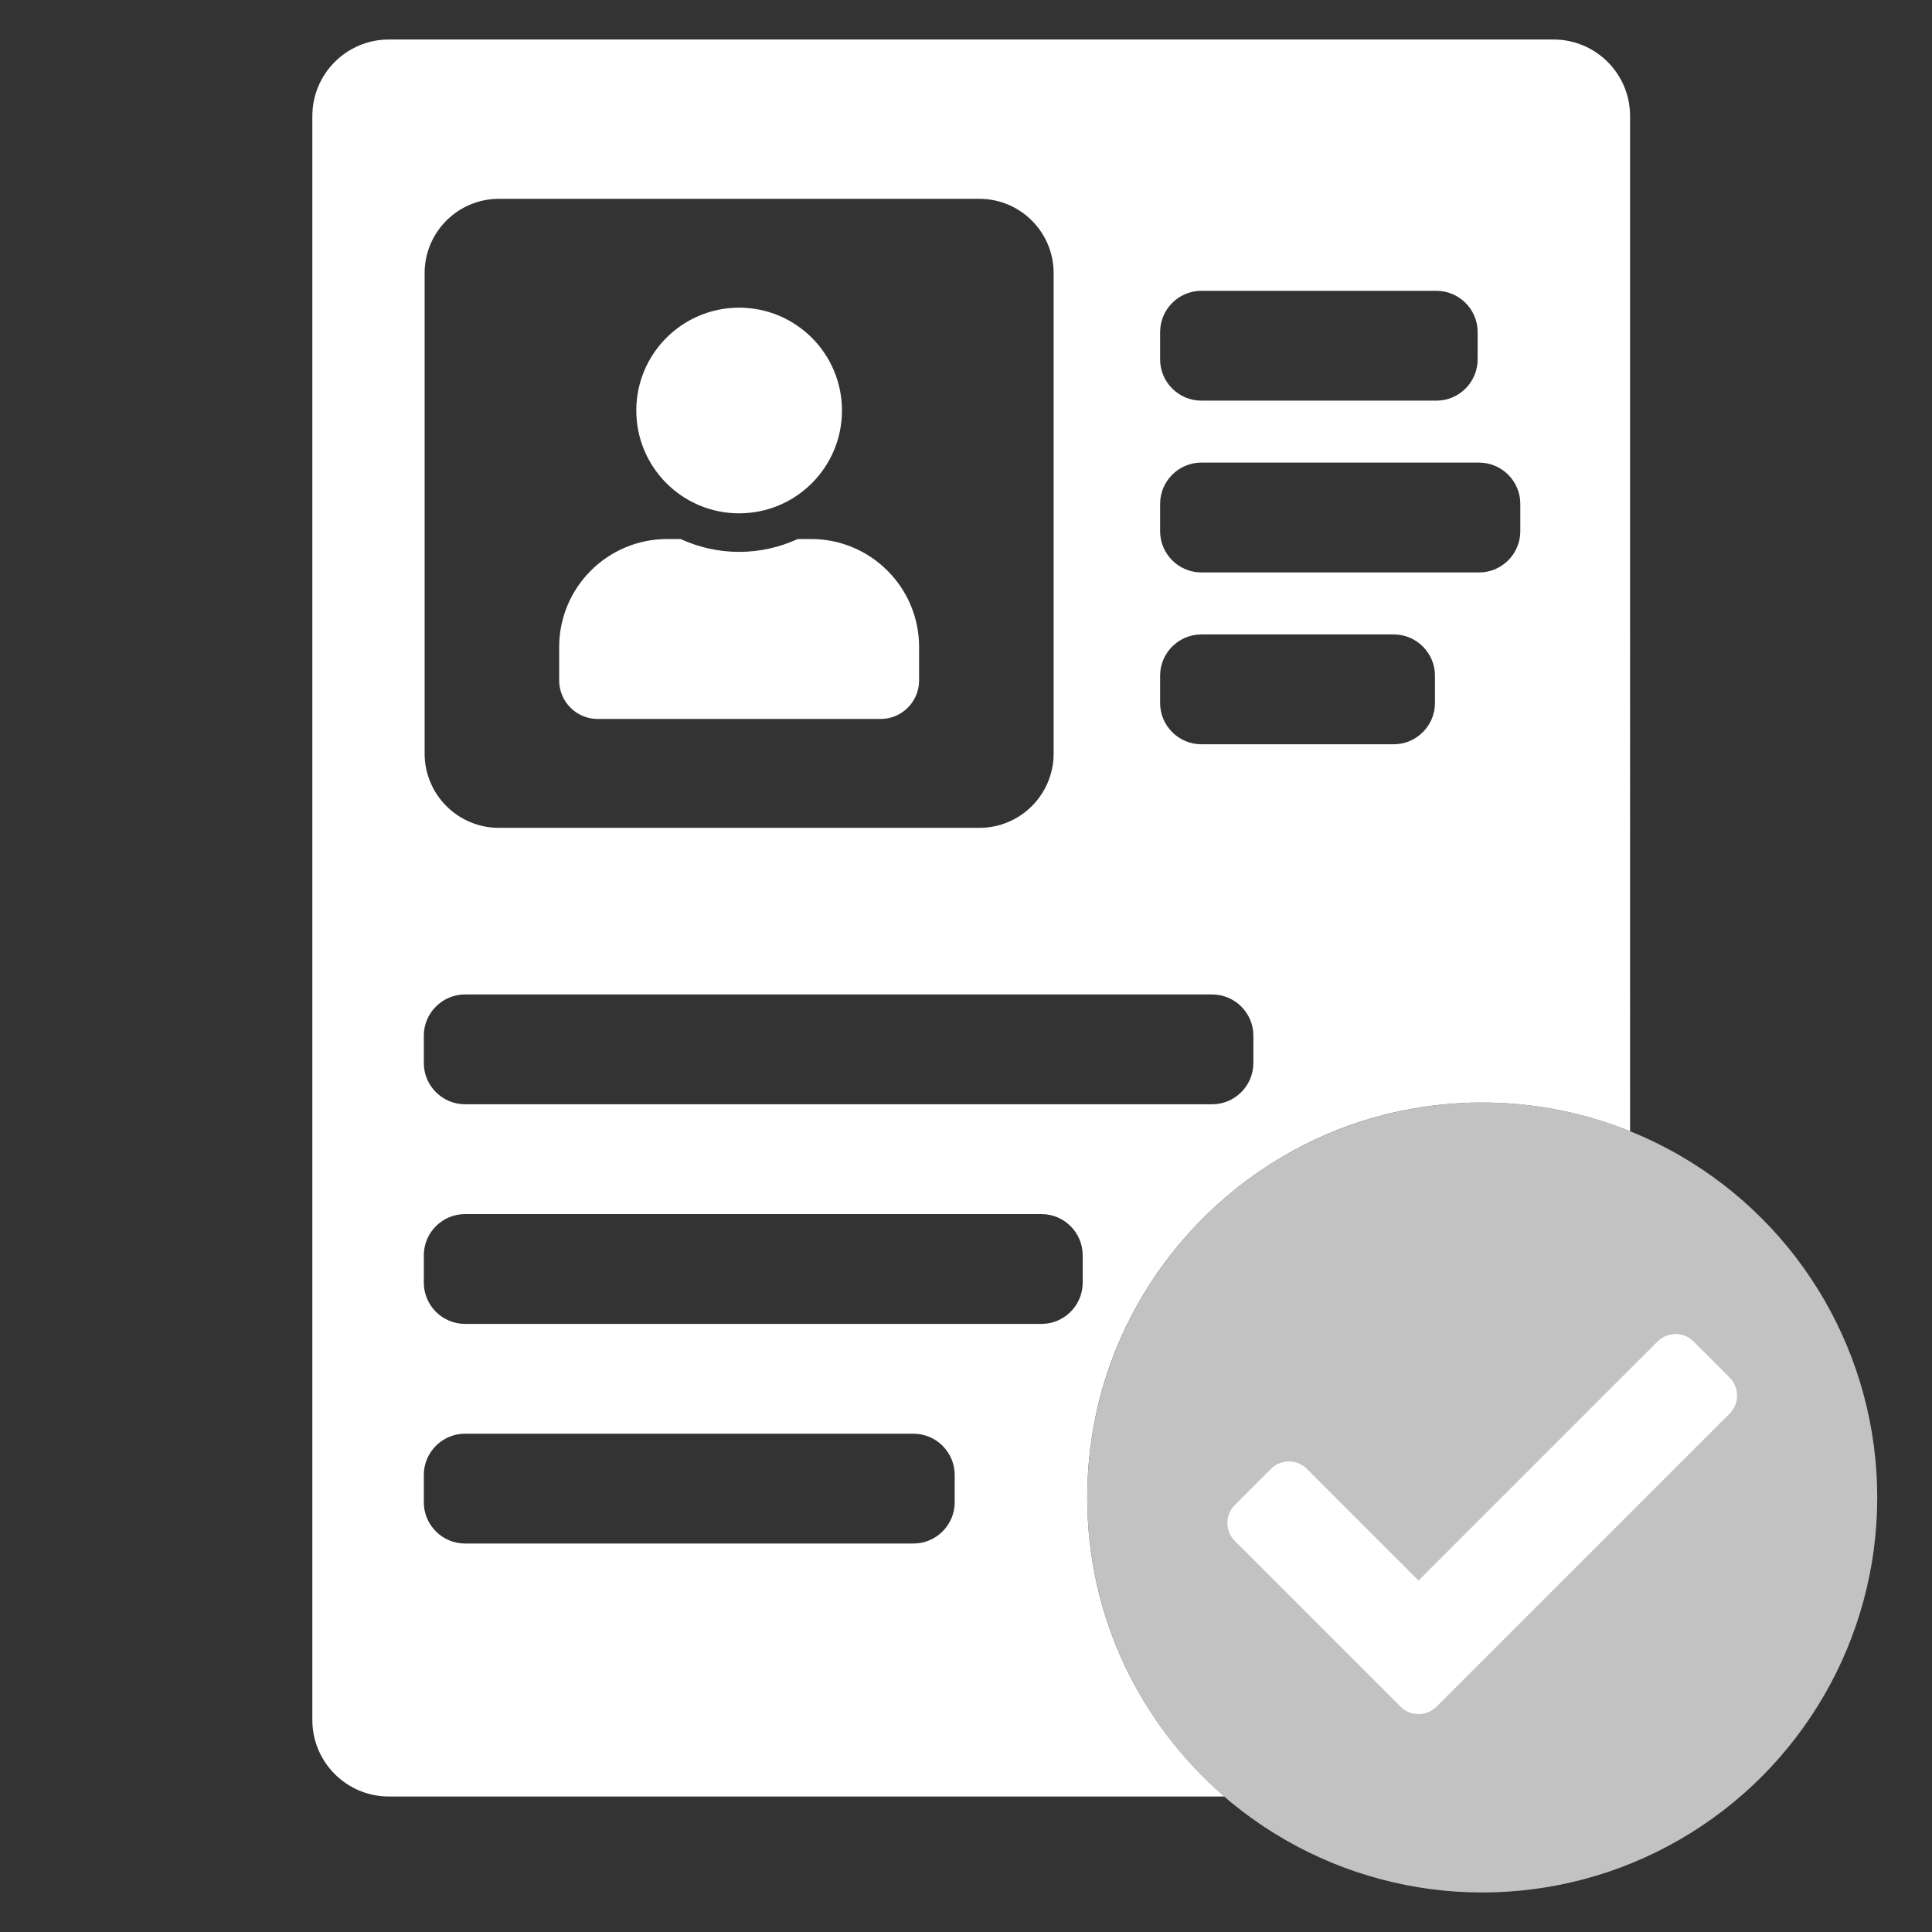
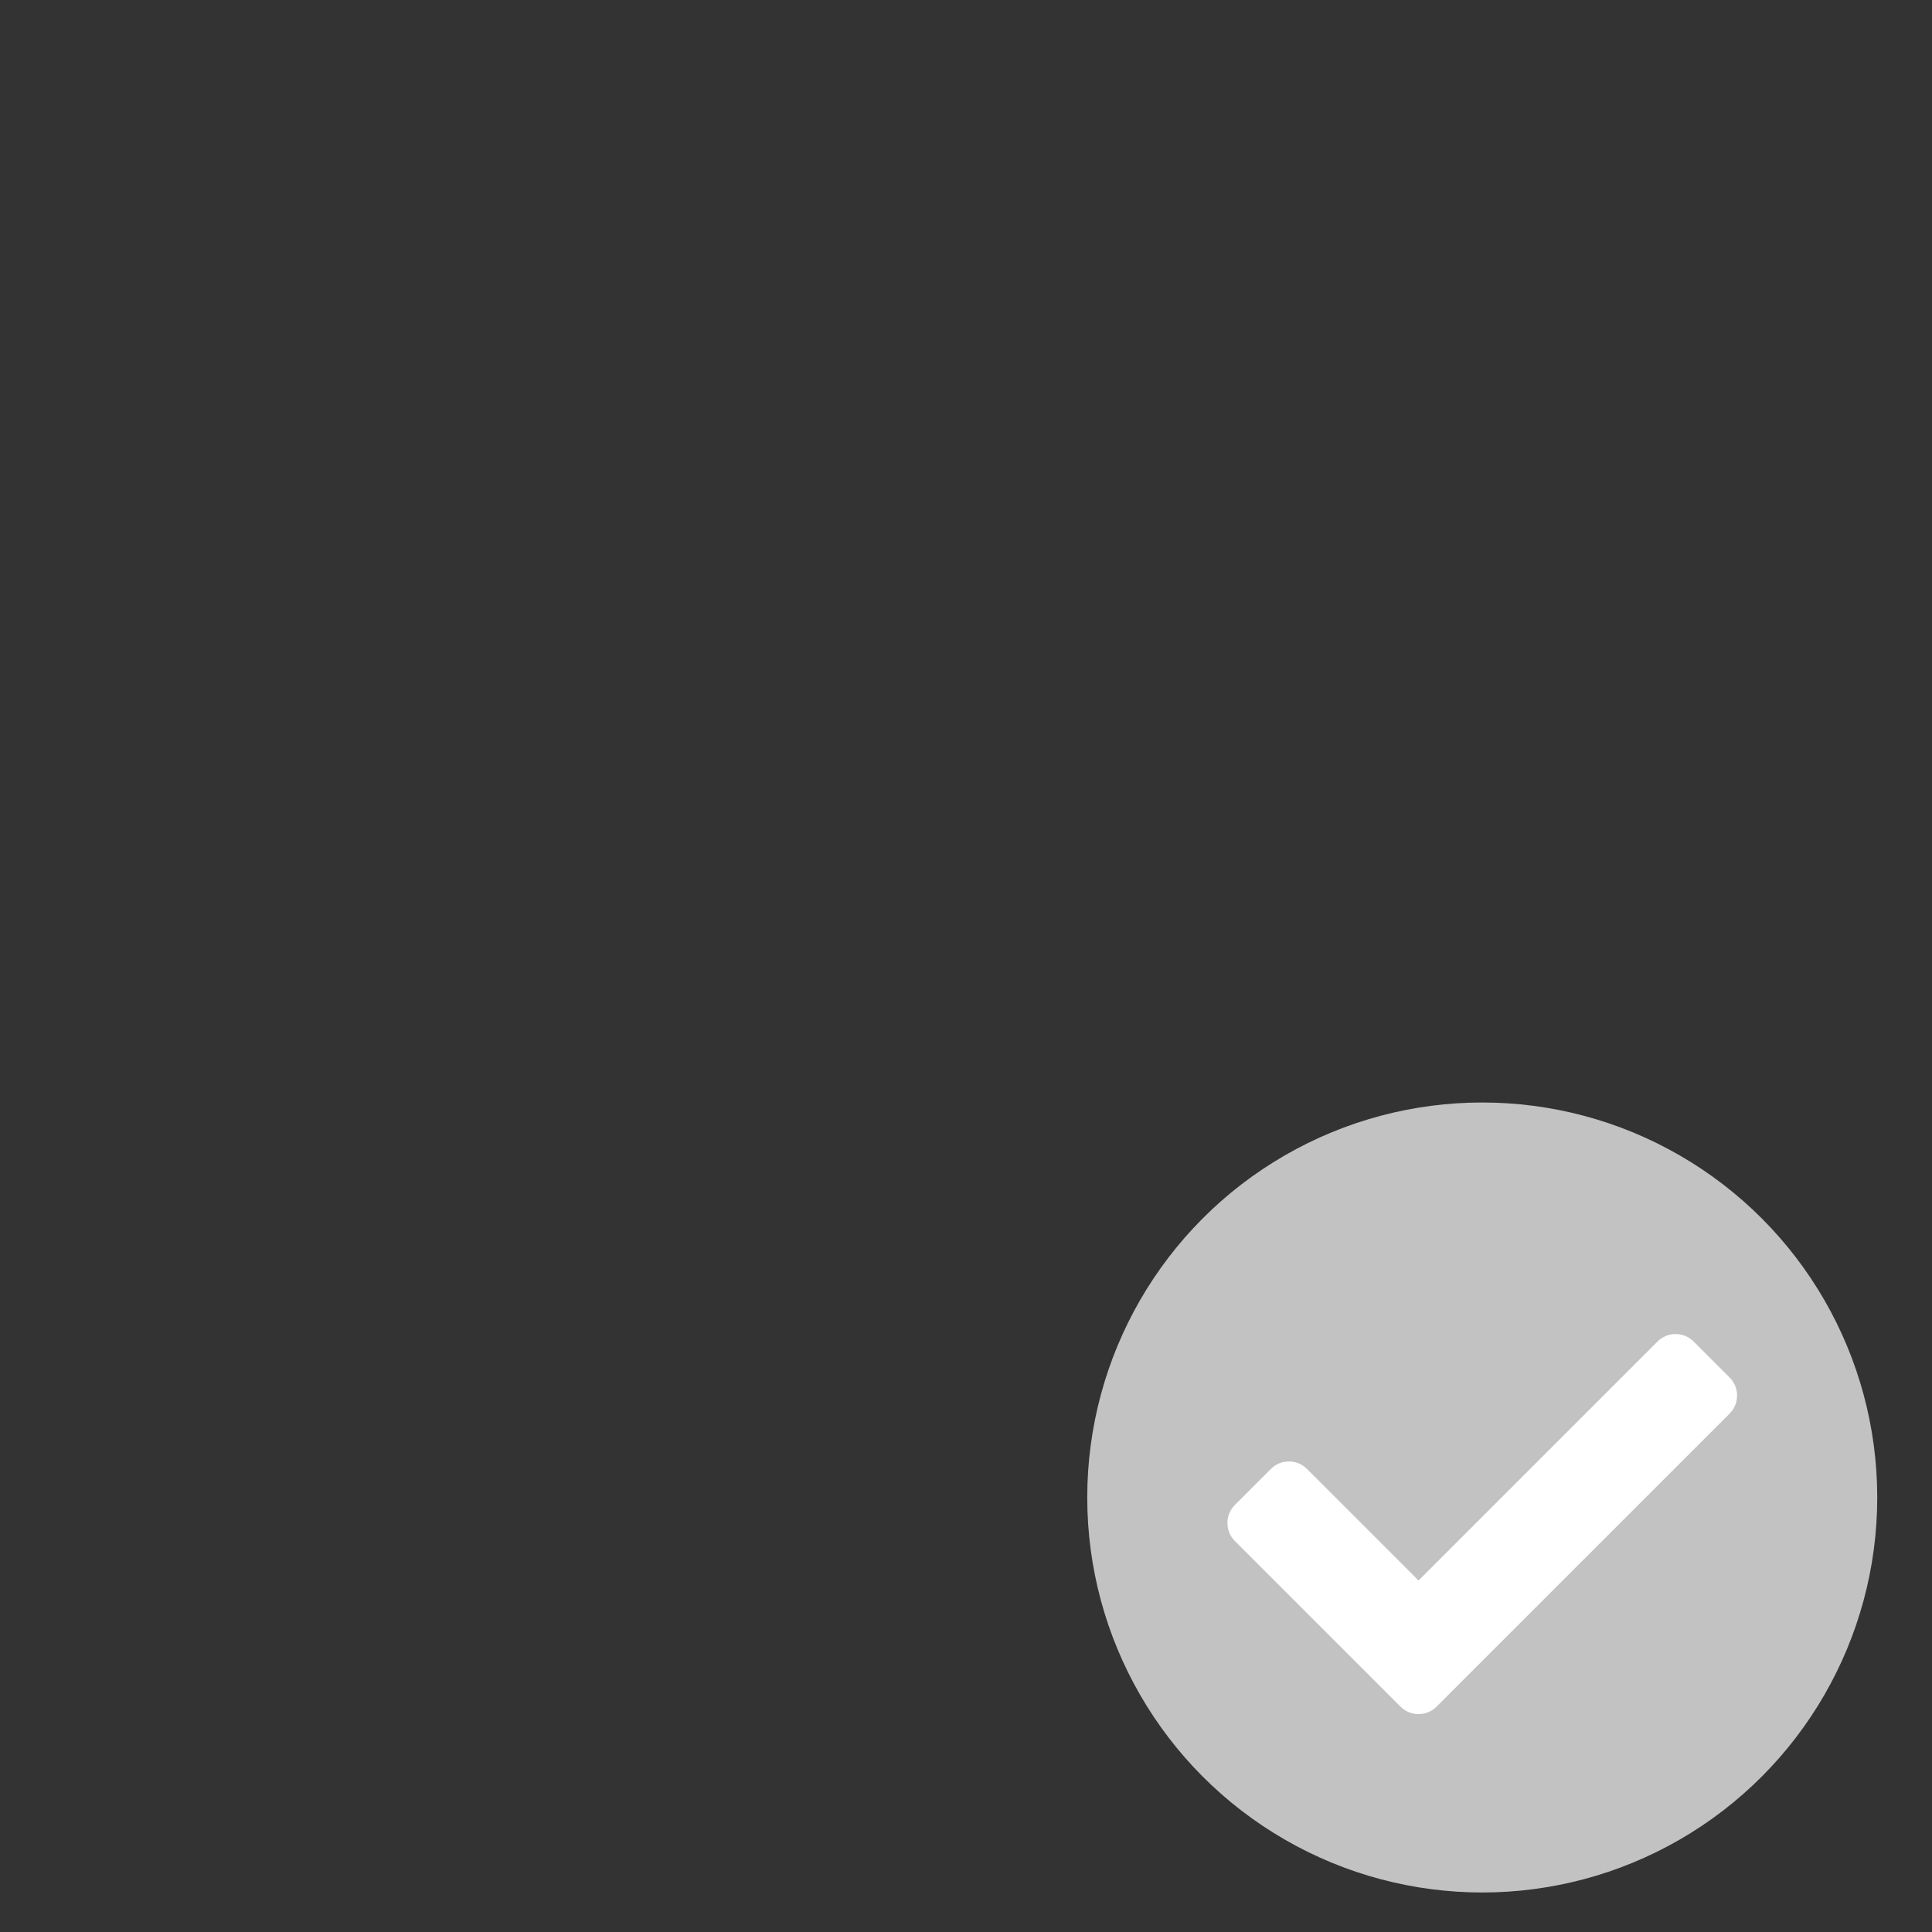
<svg xmlns="http://www.w3.org/2000/svg" xmlns:xlink="http://www.w3.org/1999/xlink" version="1.1" x="0px" y="0px" viewBox="0 0 120 120" style="enable-background:new 0 0 120 120;" xml:space="preserve">
  <rect x="0" y="0" width="120" height="120" fill="#333333" stroke="none" />
  <style type="text/css">
	.st0{display:none;}
	.st1{display:inline;fill:url(#SVGID_1_);}
	.st2{display:inline;fill:url(#SVGID_00000098216079392772089390000000946620613403956159_);}
	.st3{display:inline;fill:url(#SVGID_00000041988334848565738350000017813496876649285508_);}
	.st4{display:inline;fill:url(#SVGID_00000018227536874669165080000005628114837805411460_);}
	.st5{display:inline;fill:url(#SVGID_00000069380346130532381220000013195910229455922111_);}
	.st6{display:inline;fill:url(#SVGID_00000070089177869587463680000005823026187417496217_);}
	.st7{display:inline;fill:url(#SVGID_00000134943024631953227810000002148915703259413147_);}
	.st8{display:inline;fill:url(#SVGID_00000023247330373530005620000012253102316607399090_);}
	.st9{display:inline;fill:url(#SVGID_00000059278630592202690410000016282259793317522345_);}
	.st10{display:inline;fill:url(#SVGID_00000059301753717221296420000012662481424922808712_);}
	.st11{display:inline;fill:url(#SVGID_00000004546299766473096740000001791397082890142637_);}
	.st12{display:inline;fill:url(#SVGID_00000131360036580506359150000008756560574042252708_);}
	.st13{display:inline;fill:url(#SVGID_00000078026035825997364590000002773396470661923229_);}
	.st14{display:inline;fill:url(#SVGID_00000109747392256576314870000014722244994493662112_);}
	.st15{display:inline;fill:url(#SVGID_00000031192337547848166950000010950256751435835269_);}
	.st16{display:inline;fill:url(#SVGID_00000132075707145822686330000016221841712890400699_);}
	.st17{display:inline;fill:url(#SVGID_00000126282812513516880780000009988790874899166894_);}
	.st18{display:inline;fill:url(#SVGID_00000145764944810064041750000004070439771391486373_);}
	.st19{display:inline;fill:url(#SVGID_00000025441110409827096720000014446025558520235934_);}
	.st20{opacity:0.7;fill:#FFFFFF;}
	.st21{opacity:0.7;}
	.st22{fill:#FFFFFF;}
	.st23{opacity:0.7;fill:none;stroke:#FFFFFF;stroke-width:12.486;stroke-miterlimit:10;}
	.st24{fill:none;stroke:#FFFFFF;stroke-width:12.486;stroke-miterlimit:10;}
	.st25{clip-path:url(#SVGID_00000050654734067770370650000007418653883237982866_);}
	.st26{clip-path:url(#SVGID_00000135687926689228448020000006878341565724288160_);}
	.st27{clip-path:url(#SVGID_00000075848498856135601530000003609295835921386416_);}
	.st28{fill:none;stroke:#FFFFFF;stroke-width:3.634;stroke-linejoin:round;stroke-miterlimit:10;}
	.st29{fill:none;stroke:#FFFFFF;stroke-width:2.547;stroke-linejoin:round;stroke-miterlimit:10;}
	.st30{fill:none;stroke:#FFFFFF;stroke-width:3.084;stroke-linejoin:round;stroke-miterlimit:10;}
	.st31{clip-path:url(#SVGID_00000005226207024588635950000004059321004980883893_);}
	.st32{fill:none;stroke:#FFFFFF;stroke-width:1.5;stroke-linejoin:round;stroke-miterlimit:10;}
	.st33{clip-path:url(#SVGID_00000020380474346623773430000007548160775531228819_);}
	.st34{fill:none;stroke:#FFFFFF;stroke-width:11.834;stroke-miterlimit:10;}
	
		.st35{clip-path:url(#SVGID_00000163785846692529653390000014665831128405778817_);fill:none;stroke:#FFFFFF;stroke-width:9;stroke-miterlimit:10;}
	
		.st36{clip-path:url(#SVGID_00000016775775201049208330000009400635725885809829_);fill:none;stroke:#FFFFFF;stroke-width:11.834;stroke-miterlimit:10;}
	.st37{fill:none;stroke:#FFFFFF;stroke-width:5.611;stroke-linejoin:round;stroke-miterlimit:10;}
	.st38{fill:none;stroke:#FFFFFF;stroke-width:3.932;stroke-linejoin:round;stroke-miterlimit:10;}
	.st39{clip-path:url(#SVGID_00000016037524252355708910000009477399503582045851_);}
	.st40{fill:none;stroke:#FFFFFF;stroke-width:2.316;stroke-linejoin:round;stroke-miterlimit:10;}
	.st41{clip-path:url(#SVGID_00000133497705936563997180000016526130742067008146_);}
	
		.st42{clip-path:url(#SVGID_00000069388987854564408860000007871415302721464975_);fill:none;stroke:#FFFFFF;stroke-width:9;stroke-miterlimit:10;}
	.st43{fill:none;}
	.st44{fill:url(#SVGID_00000093167531549520035630000011448243714778537377_);}
	.st45{opacity:0.3;fill:#FFFFFF;}
	.st46{opacity:0.2;}
	.st47{opacity:0.5;fill:#FFFFFF;}
	.st48{opacity:0.8;fill:#FFFFFF;}
	.st49{opacity:0.25;fill:#FFFFFF;}
	.st50{fill:#369F33;}
	.st51{fill:#E9A730;}
	.st52{fill:#D50911;}
	.st53{opacity:0.6;fill:#FFFFFF;}
	.st54{opacity:0.4;fill:#FFFFFF;}
	.st55{fill:none;stroke:#FFFFFF;stroke-width:6;stroke-miterlimit:10;}
	.st56{fill:url(#SVGID_00000142141314645770503800000007470983108041278604_);}
	.st57{fill:url(#SVGID_00000100379838191646588020000014296990745573139380_);}
	
		.st58{fill:none;stroke:url(#SVGID_00000116226707417903068950000006037603113109085851_);stroke-width:6;stroke-linecap:round;stroke-linejoin:round;stroke-miterlimit:10;}
	
		.st59{fill:none;stroke:url(#SVGID_00000146464157356419793290000010272982047639471760_);stroke-width:6;stroke-linecap:round;stroke-linejoin:round;stroke-miterlimit:10;}
	
		.st60{fill:none;stroke:url(#SVGID_00000003098263671988397470000009890042300234837165_);stroke-width:6;stroke-linecap:round;stroke-linejoin:round;stroke-miterlimit:10;}
	
		.st61{fill:none;stroke:url(#SVGID_00000138560478028400888150000012534829450014771869_);stroke-width:6;stroke-linecap:round;stroke-linejoin:round;stroke-miterlimit:10;}
	
		.st62{fill:none;stroke:url(#SVGID_00000031927208913000992630000017643619830619899281_);stroke-width:5.918;stroke-linecap:round;stroke-linejoin:round;stroke-miterlimit:10;}
	
		.st63{fill:none;stroke:url(#SVGID_00000132076751592404966910000002256964978687064723_);stroke-width:5.918;stroke-linecap:round;stroke-linejoin:round;stroke-miterlimit:10;}
	.st64{fill:#FF0000;}
	.st65{display:inline;}
	.st66{clip-path:url(#SVGID_00000140706565275865500300000016676158013643072914_);}
	.st67{display:inline;opacity:0.7;}
	.st68{clip-path:url(#SVGID_00000071559461552081972120000013720450720288485506_);}
	.st69{clip-path:url(#SVGID_00000015346673087342133010000017266452301374472328_);}
	
		.st70{clip-path:url(#SVGID_00000164479565901793159180000005502873134918557868_);fill:none;stroke:#FFFFFF;stroke-width:9;stroke-miterlimit:10;}
</style>
  <g id="BG-HIDE-ON-EXPORT_00000158710622493413824260000004566038980389581486_" class="st0">
    <radialGradient id="SVGID_1_" cx="60" cy="60" r="60" gradientUnits="userSpaceOnUse">
      <stop offset="0" style="stop-color:#229DCE" />
      <stop offset="1" style="stop-color:#0067E0" />
    </radialGradient>
    <rect y="0" class="st1" width="120" height="120" />
  </g>
  <g id="All-Icons">
</g>
  <g id="Guides">
</g>
  <g id="Sheild" class="st0">
    <g class="st65">
      <g class="st21">
        <path class="st22" d="M60.001,5.913c12.64,13.409,36.912,21.12,44.831,23.359     c-0.787,11.815-6.467,65.516-44.831,86.449c-0-0-0-0-0.001-0v1.291l0.001,0l0.27-0.145     c39.662-21.395,45.049-77.044,45.725-87.982l0.029-0.459l-0.444-0.123c-7.42-2.067-32.609-9.878-45.161-23.607     L60.001,4.237l-0.001,0.001v1.676C60,5.913,60,5.913,60.001,5.913z" />
        <path class="st22" d="M104.832,29.272c-7.919-2.239-32.191-9.949-44.831-23.359     c-0,0-0,0-0.001,0.001v109.807c0,0,0,0,0.001,0     C98.365,94.788,104.044,41.087,104.832,29.272z" />
        <path class="st22" d="M108.763,26.403c0,0-36.055-8.801-48.763-26.403v4.237l0.001-0.001l0.419,0.459     c12.552,13.729,37.74,21.54,45.161,23.607l0.444,0.123l-0.029,0.459c-0.676,10.939-6.063,66.588-45.725,87.982     l-0.27,0.145l-0.001-0V120C107.764,95.754,108.763,26.403,108.763,26.403z" />
      </g>
      <g>
        <path class="st22" d="M14.42,28.303l-0.444,0.123l0.029,0.459c0.677,10.939,6.063,66.588,45.726,87.982l0.269,0.145     v-1.291C21.635,94.787,15.956,41.087,15.168,29.272c7.919-2.239,32.19-9.949,44.832-23.358V4.237l-0.419,0.458     C47.029,18.425,21.84,26.235,14.42,28.303z" />
-         <path class="st22" d="M15.168,29.272c0.787,11.815,6.466,65.515,44.832,86.449V5.914     C47.358,19.323,23.087,27.034,15.168,29.272z" />
        <path class="st22" d="M59.731,116.867C20.068,95.472,14.681,39.823,14.005,28.884l-0.029-0.459l0.444-0.123     c7.42-2.067,32.609-9.878,45.162-23.607l0.419-0.458V0L60,0C47.293,17.602,11.237,26.403,11.237,26.403     S12.236,95.754,60,120l0-0v-2.988L59.731,116.867z" />
      </g>
    </g>
  </g>
  <g id="KYC" class="st0">
    <g class="st65">
      <circle class="st20" cx="43.568" cy="43.592" r="35.792" />
      <g class="st21">
        <rect x="74.306" y="65.064" transform="matrix(0.707 -0.707 0.707 0.707 -33.382 80.559)" class="st22" width="12.485" height="31.02" />
      </g>
      <g>
        <path class="st22" d="M43.567,86.605c-11.02,0-22.04-4.194-30.429-12.584c-16.778-16.779-16.778-44.08,0-60.857     C29.916-3.614,57.217-3.613,73.996,13.163l0,0c0.001,0.002-0.001-0.001,0,0.001     c8.128,8.127,12.604,18.934,12.604,30.429s-4.477,22.301-12.604,30.429C65.607,82.41,54.587,86.605,43.567,86.605     z M43.567,13.059c-7.824,0-15.645,2.977-21.601,8.933c-11.91,11.91-11.91,31.29,0.001,43.201     c11.91,11.91,31.29,11.909,43.2,0c5.769-5.77,8.947-13.441,8.947-21.601c0-8.16-3.178-15.831-8.947-21.6     v-0.001C59.213,16.037,51.389,13.059,43.567,13.059z" />
      </g>
      <g>
        <path class="st22" d="M113.45,119.716c-1.598,0-3.195-0.609-4.414-1.829L87.102,95.954l8.828-8.828l21.934,21.934     c2.438,2.438,2.438,6.391,0,8.828C116.645,119.107,115.047,119.716,113.45,119.716z" />
      </g>
      <g>
        <defs>
          <circle id="SVGID_00000095329634725264879700000016135096020056093118_" cx="43.568" cy="43.592" r="28.207" />
        </defs>
        <clipPath id="SVGID_00000031896812915308004980000016620768991323548058_">
          <use xlink:href="#SVGID_00000095329634725264879700000016135096020056093118_" style="overflow:visible;" />
        </clipPath>
        <g style="clip-path:url(#SVGID_00000031896812915308004980000016620768991323548058_);">
          <path class="st22" d="M64.472,68.637c0,2.374-0.681,4.41-2.042,6.108c-1.361,1.698-3,2.548-4.916,2.548      H29.62c-1.916,0-3.555-0.849-4.915-2.548c-1.361-1.698-2.042-3.735-2.042-6.108      c0-1.851,0.092-3.598,0.277-5.242c0.185-1.644,0.528-3.299,1.029-4.965c0.5-1.666,1.137-3.091,1.911-4.279      c0.772-1.187,1.796-2.156,3.07-2.907s2.738-1.127,4.393-1.127c2.853,2.788,6.26,4.181,10.224,4.181      c3.963,0,7.371-1.393,10.224-4.181c1.655,0,3.119,0.375,4.393,1.127c1.274,0.751,2.297,1.721,3.07,2.907      c0.773,1.187,1.41,2.613,1.911,4.279c0.501,1.666,0.844,3.321,1.029,4.965S64.472,66.787,64.472,68.637z       M52.435,30.796c2.45,2.45,3.675,5.406,3.675,8.868c0,3.463-1.225,6.419-3.675,8.868s-5.406,3.675-8.868,3.675      s-6.419-1.225-8.868-3.675c-2.45-2.45-3.675-5.406-3.675-8.868c0-3.462,1.225-6.418,3.675-8.868      c2.449-2.45,5.406-3.675,8.868-3.675S49.986,28.347,52.435,30.796z" />
        </g>
      </g>
    </g>
  </g>
  <g id="AML" class="st0">
    <g class="st67">
      <g>
        <path class="st22" d="M60.67,118.629c-32.328,0-58.629-26.301-58.629-58.628c0-32.328,26.301-58.629,58.629-58.629     s58.629,26.301,58.629,58.629C119.299,92.328,92.998,118.629,60.67,118.629z M60.67,10.371     c-27.365,0-49.629,22.264-49.629,49.629s22.264,49.628,49.629,49.628s49.629-22.263,49.629-49.628     S88.035,10.371,60.67,10.371z" />
      </g>
      <g>
        <rect x="6.919" y="55.877" transform="matrix(0.707 -0.707 0.707 0.707 -24.924 60.584)" class="st22" width="107.502" height="9" />
      </g>
    </g>
    <g class="st65">
      <rect x="24.057" y="38.204" class="st20" width="72.947" height="48.217" />
      <g>
        <path class="st22" d="M97.004,87.68H24.057c-0.815,0-1.477-0.661-1.477-1.477V38.204     c0-0.815,0.661-1.477,1.477-1.477h72.948c0.815,0,1.477,0.661,1.477,1.477v47.999     C98.481,87.019,97.82,87.68,97.004,87.68z M25.533,84.727h69.995V39.68H25.533V84.727z" />
      </g>
      <g>
        <path class="st22" d="M68.501,39.68H52.56c-0.815,0-1.477-0.661-1.477-1.477v-6.939     c0-2.377,1.934-4.311,4.311-4.311h10.272c2.377,0,4.311,1.934,4.311,4.311v6.939     C69.978,39.019,69.317,39.68,68.501,39.68z M54.037,36.727h12.988v-5.462c0-0.749-0.609-1.358-1.358-1.358     h-10.272c-0.749,0-1.358,0.609-1.358,1.358V36.727z" />
      </g>
      <g>
        <rect x="36.386" y="38.204" class="st22" width="2.953" height="47.999" />
      </g>
      <g>
        <rect x="81.722" y="38.204" class="st22" width="2.953" height="47.999" />
      </g>
      <g>
        <defs>
          <rect id="SVGID_00000140013917193261904820000008074339427851195267_" x="97.004" y="38.204" transform="matrix(-1 -1.224647e-16 1.224647e-16 -1 216.608 124.407)" width="22.599" height="48" />
        </defs>
        <clipPath id="SVGID_00000156555709507163623180000000581676943333609353_">
          <use xlink:href="#SVGID_00000140013917193261904820000008074339427851195267_" style="overflow:visible;" />
        </clipPath>
        <g style="clip-path:url(#SVGID_00000156555709507163623180000000581676943333609353_);">
          <g>
            <path class="st22" d="M110.676,81.258c-0.132,0-0.26-0.053-0.353-0.15c-3.178-3.282-7.322-3.637-11.71-4.012       c-4.375-0.374-8.9-0.76-12.334-4.308c-0.129-0.133-0.172-0.328-0.112-0.503l5.014-14.488       c0.056-0.162,0.191-0.282,0.358-0.319c0.167-0.039,0.341,0.016,0.46,0.138       c3.177,3.282,7.322,3.637,11.71,4.012c4.375,0.374,8.9,0.76,12.334,4.308       c0.129,0.133,0.172,0.328,0.111,0.503l-5.013,14.488c-0.056,0.162-0.191,0.282-0.358,0.319       C110.748,81.255,110.712,81.258,110.676,81.258z M87.198,72.318c3.148,3.084,7.207,3.432,11.498,3.798       c4.139,0.353,8.412,0.719,11.768,3.76l4.661-13.469c-3.148-3.084-7.207-3.432-11.498-3.798       c-4.139-0.353-8.411-0.719-11.767-3.759L87.198,72.318z" />
          </g>
          <path class="st22" d="M110.676,80.767c-6.611-6.83-17.433-1.49-24.044-8.32      c1.671-4.829,3.342-9.659,5.013-14.488c6.611,6.83,17.433,1.49,24.044,8.32      C114.018,71.108,112.347,75.937,110.676,80.767z M107.87,74.371l0.377-1.432l-3.083-0.811l0.006-0.023      c0.342-0.17,0.602-0.41,0.782-0.671c0.163-0.241,0.255-0.501,0.32-0.793l1.432,0.377l0.313-1.189l-1.582-0.416      c0.006-0.308,0.045-0.593,0.124-0.893c0.146-0.555,0.539-1.019,1.359-0.804      c0.428,0.113,0.73,0.278,0.915,0.463l0.638-1.252c-0.217-0.206-0.655-0.469-1.29-0.635      c-1.547-0.407-2.862,0.272-3.245,1.727c-0.082,0.311-0.135,0.655-0.154,0.96l-0.924-0.243l-0.313,1.19      l1.132,0.297c-0.02,0.168-0.045,0.309-0.087,0.471c-0.207,0.785-1.061,1.264-1.74,1.357l-0.246,0.935      L107.87,74.371z" />
        </g>
        <g style="clip-path:url(#SVGID_00000156555709507163623180000000581676943333609353_);">
          <g>
            <path class="st22" d="M95.317,62.766c-1.858,0-3.727-0.344-5.597-1.29c-0.166-0.084-0.27-0.253-0.27-0.439V45.706       c0-0.171,0.089-0.33,0.234-0.419c0.146-0.09,0.328-0.098,0.48-0.019c4.076,2.062,8.108,1.043,12.378-0.038       c4.256-1.078,8.659-2.191,13.064,0.038c0.166,0.084,0.27,0.253,0.27,0.439v15.331       c0,0.171-0.089,0.33-0.234,0.419c-0.146,0.09-0.328,0.098-0.48,0.019c-4.077-2.064-8.109-1.042-12.378,0.038       C100.335,62.134,97.837,62.766,95.317,62.766z M90.435,60.73c3.985,1.887,7.934,0.886,12.108-0.17       c4.027-1.02,8.184-2.071,12.35-0.295v-14.252c-3.983-1.885-7.933-0.887-12.108,0.17       c-4.026,1.02-8.183,2.071-12.35,0.295V60.73z" />
          </g>
          <path class="st22" d="M115.385,61.037c-8.481-4.293-16.961,4.293-25.443,0c0-5.11,0-10.221,0-15.331      c8.481,4.293,16.961-4.293,25.443,0C115.385,50.816,115.385,55.926,115.385,61.037z M109.397,55.826l-0.112-1.476      l-3.18,0.242l-0.001-0.024c0.267-0.272,0.434-0.584,0.519-0.889c0.075-0.282,0.077-0.557,0.043-0.854      l1.476-0.113l-0.093-1.226l-1.632,0.124c-0.094-0.292-0.151-0.575-0.174-0.885      c-0.043-0.571,0.177-1.139,1.022-1.203c0.441-0.034,0.78,0.025,1.016,0.139l0.194-1.392      c-0.273-0.123-0.772-0.229-1.426-0.179c-1.595,0.121-2.616,1.193-2.502,2.693      c0.025,0.321,0.086,0.664,0.169,0.957l-0.953,0.072l0.093,1.226l1.167-0.088      c0.037,0.165,0.06,0.307,0.073,0.473c0.061,0.809-0.59,1.541-1.2,1.851l0.073,0.964L109.397,55.826z" />
        </g>
      </g>
      <g>
        <defs>
          <rect id="SVGID_00000138560307122645042590000007768315034828522165_" x="0.396" y="39.927" transform="matrix(-1 -1.224647e-16 1.224647e-16 -1 24.631 127.854)" width="23.838" height="48" />
        </defs>
        <clipPath id="SVGID_00000137129758328870521720000008985461264998739638_">
          <use xlink:href="#SVGID_00000138560307122645042590000007768315034828522165_" style="overflow:visible;" />
        </clipPath>
        <g style="clip-path:url(#SVGID_00000137129758328870521720000008985461264998739638_);">
          <g>
            <path class="st22" d="M12.943,77.832c-1.384,0-2.795-0.223-4.243-0.772c-0.173-0.066-0.295-0.224-0.315-0.408       L6.769,61.407c-0.018-0.17,0.053-0.337,0.189-0.441s0.316-0.131,0.475-0.07       c2.711,1.028,6.062,0.846,8.107,0.377c0.138-0.031,0.28-0.003,0.394,0.078l6.777,4.783       c1.216,0.257,11.406,2.565,11.953,7.733c0.018,0.17-0.053,0.337-0.189,0.441       c-0.136,0.105-0.316,0.131-0.475,0.07c-4.271-1.621-8.173-0.181-12.305,1.343       C18.867,76.764,15.972,77.832,12.943,77.832z M9.332,76.243c4.16,1.455,7.982,0.044,12.023-1.446       c3.865-1.427,7.853-2.898,12.142-1.627c-1.527-4.121-10.981-6.073-11.082-6.093       c-0.067-0.014-0.131-0.041-0.186-0.081l-6.684-4.717c-2.004,0.424-5.051,0.582-7.715-0.212L9.332,76.243z" />
          </g>
          <path class="st22" d="M34.175,73.917c-8.886-3.374-16.415,6.057-25.301,2.683      c-0.539-5.082-1.078-10.164-1.617-15.245c2.588,0.983,5.967,0.953,8.392,0.396l6.861,4.842      C22.511,66.593,33.636,68.835,34.175,73.917z M18.197,72.497l-0.267-1.455l-3.136,0.576l-0.004-0.024      c0.236-0.299,0.37-0.628,0.422-0.939c0.044-0.288,0.018-0.563-0.048-0.854l1.456-0.267l-0.222-1.21      l-1.609,0.295c-0.124-0.28-0.211-0.556-0.267-0.861c-0.104-0.563,0.055-1.151,0.889-1.304      c0.434-0.08,0.779-0.058,1.026,0.031l0.046-1.406c-0.284-0.093-0.792-0.146-1.438-0.027      c-1.574,0.289-2.475,1.462-2.204,2.942c0.059,0.317,0.156,0.651,0.269,0.933l-0.94,0.172l0.222,1.21      l1.151-0.211c0.054,0.16,0.091,0.299,0.122,0.463c0.147,0.799-0.423,1.595-0.999,1.968l0.175,0.951      L18.197,72.497z" />
        </g>
        <g style="clip-path:url(#SVGID_00000137129758328870521720000008985461264998739638_);">
          <g>
            <path class="st22" d="M27.237,67.338c-4.364,0-7.758-2.435-11.049-4.794c-3.579-2.567-6.961-4.99-11.507-4.561       c-0.172,0.017-0.337-0.057-0.44-0.194c-0.103-0.136-0.127-0.317-0.065-0.476l5.605-14.269       c0.068-0.173,0.227-0.293,0.412-0.31c4.908-0.466,8.604,2.181,12.174,4.741       c3.579,2.566,6.958,4.981,11.507,4.561c0.173-0.015,0.337,0.057,0.44,0.194       c0.103,0.136,0.127,0.316,0.065,0.476l-5.605,14.27c-0.068,0.173-0.227,0.293-0.412,0.31       C27.98,67.32,27.605,67.338,27.237,67.338z M5.713,56.949c4.364,0,7.758,2.435,11.049,4.794       c3.5,2.51,6.809,4.877,11.208,4.585l5.21-13.265c-4.521,0.127-8.011-2.368-11.387-4.79       c-3.499-2.51-6.805-4.889-11.208-4.585L5.375,56.953C5.489,56.95,5.601,56.949,5.713,56.949z" />
          </g>
          <path class="st22" d="M10.24,43.223c9.463-0.895,14.218,10.197,23.681,9.302      c-1.868,4.756-3.736,9.513-5.605,14.269c-9.463,0.895-14.218-10.197-23.681-9.302      C6.503,52.736,8.371,47.979,10.24,43.223z M16.458,57.163l0.693-1.309l-2.817-1.491l0.011-0.021      c0.37-0.088,0.679-0.262,0.914-0.476c0.212-0.198,0.362-0.43,0.491-0.699l1.309,0.693l0.575-1.087      l-1.446-0.766c0.077-0.297,0.179-0.567,0.324-0.841c0.268-0.507,0.757-0.869,1.507-0.473      c0.391,0.207,0.647,0.437,0.785,0.659l0.906-1.074c-0.165-0.25-0.531-0.606-1.11-0.912      c-1.415-0.749-2.849-0.387-3.553,0.943c-0.151,0.284-0.281,0.608-0.368,0.899l-0.844-0.447l-0.575,1.087      l1.034,0.548c-0.057,0.159-0.113,0.291-0.192,0.439c-0.38,0.718-1.321,0.989-2.003,0.925l-0.452,0.855      L16.458,57.163z" />
        </g>
      </g>
    </g>
  </g>
  <g id="Fraud-Checks" class="st0">
    <g class="st65">
      <g>
        <path class="st22" d="M80.418,76.549c0,2.558-0.771,4.566-2.314,6.025c-1.543,1.459-3.594,2.188-6.151,2.188H44.24     c-2.558,0-4.609-0.729-6.151-2.188c-1.544-1.459-2.315-3.467-2.315-6.025c0-1.289,0.048-2.536,0.143-3.741     c0.095-1.205,0.295-2.531,0.602-3.98c0.306-1.447,0.703-2.753,1.189-3.916     c0.486-1.162,1.157-2.256,2.014-3.282c0.856-1.025,1.844-1.812,2.965-2.362l-2.854-6.976h6.785     c-0.465-1.353-0.698-2.705-0.698-4.059c0-0.253,0.021-0.592,0.064-1.015c-4.101-0.845-6.151-1.859-6.151-3.044     c0-1.205,2.219-2.251,6.659-3.139c0.359-1.31,0.904-2.727,1.633-4.248c0.729-1.522,1.475-2.727,2.235-3.615     C51.035,32.392,51.839,32,52.769,32c0.634,0,1.522,0.328,2.663,0.983c1.141,0.656,2.029,0.983,2.663,0.983     s1.522-0.327,2.663-0.983C61.901,32.328,62.789,32,63.423,32c0.93,0,1.733,0.392,2.41,1.173     c0.761,0.888,1.506,2.092,2.235,3.615c0.729,1.522,1.274,2.938,1.633,4.248c4.439,0.888,6.659,1.934,6.659,3.139     c0,1.184-2.051,2.199-6.151,3.044c0.147,1.713-0.064,3.404-0.634,5.073h6.785l-2.6,7.134     c1.332,0.698,2.468,1.718,3.409,3.06c0.941,1.343,1.633,2.859,2.077,4.55     c0.444,1.692,0.75,3.292,0.919,4.804C80.334,73.353,80.418,74.922,80.418,76.549z M67.228,48.678     c-0.043-0.084-0.085-0.147-0.127-0.19c-0.212-0.169-1.226-0.254-3.044-0.254c-1.48,0-3.245,0.202-5.295,0.602     c-0.148,0.043-0.37,0.064-0.666,0.064s-0.518-0.021-0.666-0.064c-2.051-0.401-3.816-0.602-5.295-0.602     c-1.818,0-2.833,0.085-3.044,0.254c-0.043,0.043-0.085,0.106-0.127,0.19c0.042,0.38,0.084,0.666,0.127,0.856     c0.042,0.063,0.121,0.132,0.237,0.206s0.195,0.185,0.238,0.333c0.042,0.085,0.121,0.302,0.238,0.65     c0.116,0.349,0.19,0.566,0.222,0.65c0.031,0.085,0.111,0.265,0.237,0.539c0.127,0.275,0.217,0.455,0.27,0.539     c0.052,0.085,0.147,0.233,0.285,0.444c0.137,0.212,0.264,0.354,0.38,0.428     c0.116,0.074,0.264,0.174,0.444,0.301c0.179,0.127,0.364,0.212,0.555,0.254     c0.191,0.042,0.407,0.084,0.65,0.126c0.243,0.043,0.502,0.064,0.777,0.064c0.761,0,1.384-0.132,1.87-0.396     c0.486-0.264,0.83-0.581,1.03-0.951c0.201-0.369,0.354-0.735,0.46-1.094c0.105-0.359,0.227-0.671,0.364-0.935     c0.137-0.264,0.322-0.396,0.555-0.396h0.38c0.232,0,0.417,0.133,0.555,0.396     c0.137,0.265,0.259,0.577,0.364,0.935c0.106,0.36,0.259,0.725,0.46,1.094c0.2,0.37,0.544,0.687,1.03,0.951     c0.486,0.264,1.11,0.396,1.871,0.396c0.275,0,0.533-0.021,0.777-0.064c0.243-0.042,0.46-0.084,0.65-0.126     s0.375-0.127,0.555-0.254c0.179-0.127,0.327-0.227,0.444-0.301c0.116-0.074,0.243-0.216,0.381-0.428     c0.137-0.211,0.232-0.359,0.285-0.444c0.052-0.084,0.142-0.264,0.269-0.539     c0.127-0.275,0.206-0.454,0.238-0.539c0.032-0.084,0.105-0.301,0.222-0.65c0.116-0.348,0.195-0.565,0.237-0.65     c0.042-0.147,0.122-0.259,0.238-0.333s0.195-0.143,0.238-0.206C67.143,49.344,67.186,49.059,67.228,48.678z      M54.038,80.703l3.044-14.205l-3.044-4.059l-4.059-2.029L54.038,80.703z M62.155,80.703l4.058-20.293     l-4.058,2.029l-3.044,4.059L62.155,80.703z" />
      </g>
      <path class="st22" d="M83.614,112.13c0-0.765,0.142-1.495,0.427-2.188c0.284-0.692,0.68-1.285,1.187-1.78    c0.506-0.494,1.106-0.89,1.798-1.187s1.434-0.445,2.225-0.445c0.766,0,1.495,0.148,2.188,0.445    s1.292,0.692,1.799,1.187c0.506,0.495,0.908,1.088,1.206,1.78c0.296,0.692,0.445,1.422,0.445,2.188    c0,0.792-0.148,1.527-0.445,2.207c-0.297,0.68-0.699,1.267-1.206,1.762c-0.507,0.495-1.106,0.884-1.799,1.168    c-0.692,0.284-1.422,0.427-2.188,0.427c-0.792,0-1.533-0.143-2.225-0.427c-0.692-0.284-1.292-0.673-1.798-1.168    c-0.507-0.494-0.903-1.081-1.187-1.762C83.756,113.657,83.614,112.922,83.614,112.13z M91.496,63.551    c1.197,0,2.167,0.97,2.167,2.167v19.045c0,2.249-0.111,4.456-0.334,6.619c-0.181,1.762-0.403,3.61-0.666,5.543    c-0.104,0.763-0.76,1.336-1.53,1.336h-3.542c-0.77,0-1.426-0.572-1.53-1.335    c-0.264-1.934-0.485-3.782-0.667-5.544c-0.222-2.163-0.333-4.37-0.333-6.619v-19.045    c0-1.197,0.97-2.167,2.167-2.167H91.496z" />
      <polygon class="st22" points="69.635,12.726 59.111,23.25 48.586,12.726   " />
      <polygon class="st22" points="48.586,104.335 59.111,93.811 69.635,104.335   " />
      <polygon class="st22" points="104.915,69.055 94.391,58.53 104.915,48.006   " />
      <polygon class="st22" points="13.306,48.006 23.83,58.53 13.306,69.055   " />
      <g>
        <defs>
-           <path id="SVGID_00000063590835523944522220000009350725198641887144_" d="M121.253,121.538H-1.253V-1.538h122.505V121.538      z M92.636,120.189c1.067-0.437,2.011-1.053,2.806-1.829c0.798-0.779,1.435-1.707,1.895-2.759      c0.47-1.077,0.708-2.244,0.708-3.47c0-1.193-0.235-2.347-0.701-3.435c-0.46-1.069-1.098-2.008-1.902-2.793      c-0.784-0.765-1.713-1.381-2.76-1.829c-1.084-0.464-2.238-0.7-3.431-0.7c-1.217,0-2.384,0.235-3.469,0.7      c-1.05,0.45-1.979,1.066-2.761,1.831c-0.815,0.796-1.455,1.752-1.902,2.84      c-0.44,1.072-0.663,2.211-0.663,3.387c0,1.208,0.226,2.36,0.67,3.421c0.447,1.072,1.085,2.017,1.893,2.804      c0.795,0.778,1.74,1.395,2.808,1.832c1.073,0.441,2.225,0.663,3.424,0.663      C90.425,120.852,91.565,120.628,92.636,120.189z M91.133,101.419c2.341,0,4.344-1.749,4.659-4.068      c0.269-1.974,0.497-3.874,0.678-5.646c0.233-2.26,0.351-4.596,0.351-6.943V65.718      c0-2.936-2.389-5.325-5.325-5.325h-4.269c-2.936,0-5.325,2.389-5.325,5.325V84.763      c0,2.343,0.118,4.678,0.35,6.942c0.184,1.792,0.413,3.692,0.679,5.648c0.317,2.318,2.32,4.066,4.659,4.066      H91.133z" />
-         </defs>
+           </defs>
        <clipPath id="SVGID_00000168106995200016563340000012135532330774556090_">
          <use xlink:href="#SVGID_00000063590835523944522220000009350725198641887144_" style="overflow:visible;" />
        </clipPath>
        <circle style="clip-path:url(#SVGID_00000168106995200016563340000012135532330774556090_);fill:none;stroke:#FFFFFF;stroke-width:9;stroke-miterlimit:10;" cx="59.111" cy="58.451" r="48.754" />
      </g>
    </g>
  </g>
  <g id="Affordability" class="st0">
    <g class="st65">
      <path class="st43" d="M60,50.757v-9.073c-0.259,1.17-0.381,2.393-0.381,3.63C59.619,47.188,59.755,48.978,60,50.757z" />
      <path class="st43" d="M55.041,86.001v0.254H60v-6.459C58.816,81.998,57.185,84.126,55.041,86.001z" />
-       <path class="st20" d="M61.272,76.974c1.017-2.924,1.271-5.848,1.144-9.027h15.766V54.851h-17.419    C60.432,53.473,60.187,52.118,60,50.757v29.039C60.502,78.864,60.931,77.92,61.272,76.974z" />
      <path class="st20" d="M71.443,33.363c4.705,0,8.265,0.89,10.68,2.289l3.178-14.622    c-2.797-1.526-8.011-3.052-15.003-3.052c-3.715,0-7.157,0.529-10.299,1.48v22.225    C61.017,37.084,64.246,33.363,71.443,33.363z" />
      <path class="st22" d="M55.041,86.255V86.001c2.144-1.875,3.775-4.003,4.959-6.205V50.757    c-0.245-1.779-0.381-3.57-0.381-5.443c0-1.237,0.122-2.461,0.381-3.63V19.459    c-11.264,3.41-18.436,12.566-18.436,25.093c0,3.433,0.382,7.12,1.017,10.299H32.41v13.096h12.46    c0.254,1.78,0.382,3.305,0.382,5.086c0,8.646-7.502,15.893-14.241,18.69v10.299H60V86.255H55.041z" />
      <rect x="60" y="86.255" class="st20" width="28.989" height="15.766" />
    </g>
  </g>
  <g id="ID_doc_verification">
    <g>
      <circle class="st20" cx="92.065" cy="93.012" r="24.534" />
      <path class="st22" d="M107.43,87.8c0.618-0.618,0.618-1.621,0-2.239l-2.238-2.238    c-0.618-0.618-1.62-0.618-2.239,0L88.108,98.168l-6.931-6.931c-0.618-0.618-1.621-0.618-2.239,0l-2.238,2.239    c-0.618,0.618-0.618,1.62,0,2.238l10.288,10.288c0.618,0.618,1.62,0.618,2.239,0.001L107.43,87.8z" />
-       <path class="st22" d="M96.493,2.454H24.155c-2.626,0-4.755,2.129-4.755,4.755v99.62    c0,2.626,2.129,4.755,4.755,4.755h51.887c-5.21-4.499-8.512-11.148-8.512-18.571    c0-13.55,10.985-24.534,24.534-24.534c3.248,0,6.346,0.637,9.183,1.783V7.208    C101.248,4.582,99.119,2.454,96.493,2.454z M72.058,20.621c0-1.407,1.151-2.558,2.558-2.558h14.605    c1.407,0,2.558,1.151,2.558,2.558v1.705c0,1.407-1.151,2.558-2.558,2.558H74.615    c-1.407,0-2.558-1.151-2.558-2.558V20.621z M59.297,93.313c0,1.407-1.151,2.558-2.558,2.558H28.882    c-1.407,0-2.558-1.151-2.558-2.558v-1.705c0-1.407,1.151-2.558,2.558-2.558h27.857    c1.407,0,2.558,1.151,2.558,2.558V93.313z M67.248,79.672c0,1.407-1.151,2.558-2.558,2.558H28.882    c-1.407,0-2.558-1.151-2.558-2.558v-1.705c0-1.407,1.151-2.558,2.558-2.558H64.69c1.407,0,2.558,1.151,2.558,2.558    V79.672z M77.849,66.03c0,1.407-1.151,2.558-2.558,2.558H28.882c-1.407,0-2.558-1.151-2.558-2.558v-1.705    c0-1.407,1.151-2.558,2.558-2.558h46.409c1.407,0,2.558,1.151,2.558,2.558V66.03z M89.128,43.669    c0,1.407-1.151,2.558-2.558,2.558H74.615c-1.407,0-2.558-1.151-2.558-2.558v-1.705    c0-1.407,1.151-2.558,2.558-2.558h11.955c1.407,0,2.558,1.151,2.558,2.558V43.669z M94.429,32.997    c0,1.407-1.151,2.558-2.558,2.558H74.615c-1.407,0-2.558-1.151-2.558-2.558v-1.705    c0-1.407,1.151-2.558,2.558-2.558h17.256c1.407,0,2.558,1.151,2.558,2.558V32.997z M60.828,51.419H30.99    c-2.549,0-4.616-2.067-4.616-4.616V16.965c0-2.549,2.067-4.616,4.616-4.616h29.837c2.549,0,4.616,2.067,4.616,4.616    v29.837C65.444,49.352,63.377,51.419,60.828,51.419z M50.38,33.48h-0.833c-1.108,0.509-2.34,0.798-3.638,0.798    s-2.525-0.29-3.638-0.798h-0.833c-3.702,0-6.706,3.004-6.706,6.706v2.076c0,1.322,1.073,2.395,2.395,2.395h17.565    c1.322,0,2.395-1.073,2.395-2.395V40.187C57.087,36.485,54.083,33.48,50.38,33.48z M45.909,31.884    c3.528,0,6.387-2.859,6.387-6.387s-2.859-6.387-6.387-6.387c-3.528,0-6.387,2.859-6.387,6.387    S42.381,31.884,45.909,31.884z" />
    </g>
  </g>
</svg>